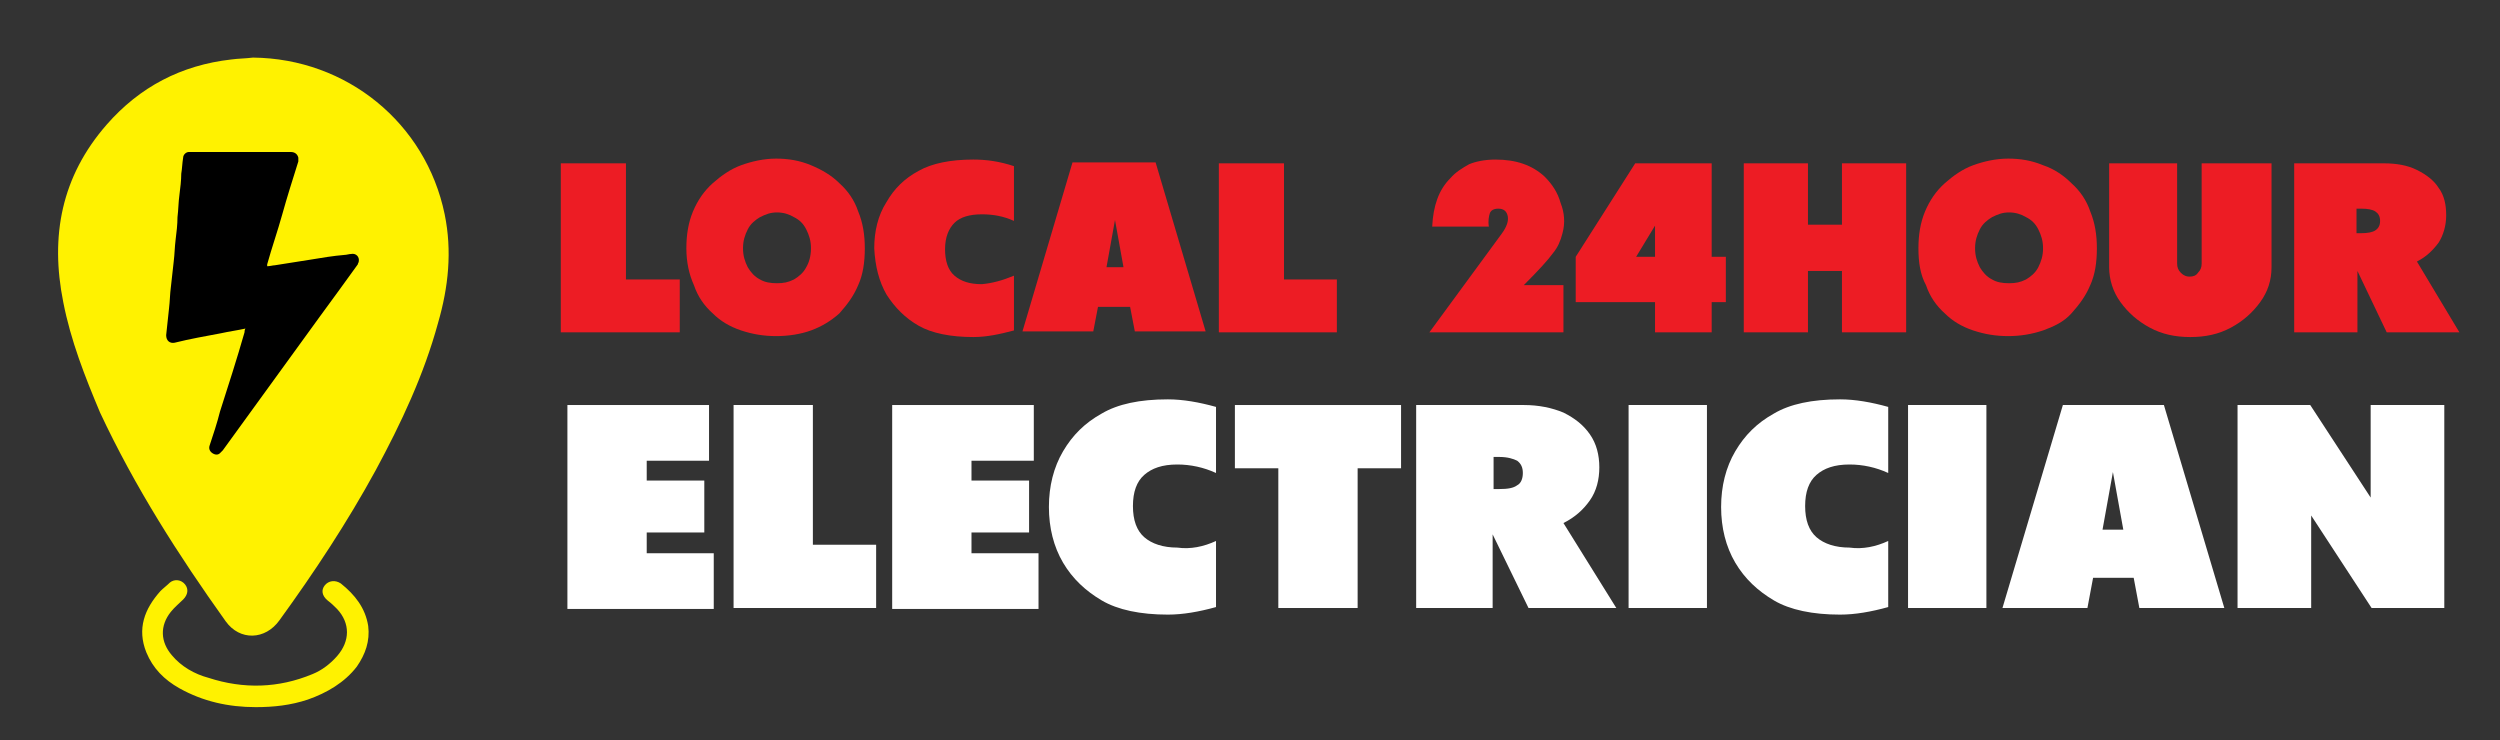
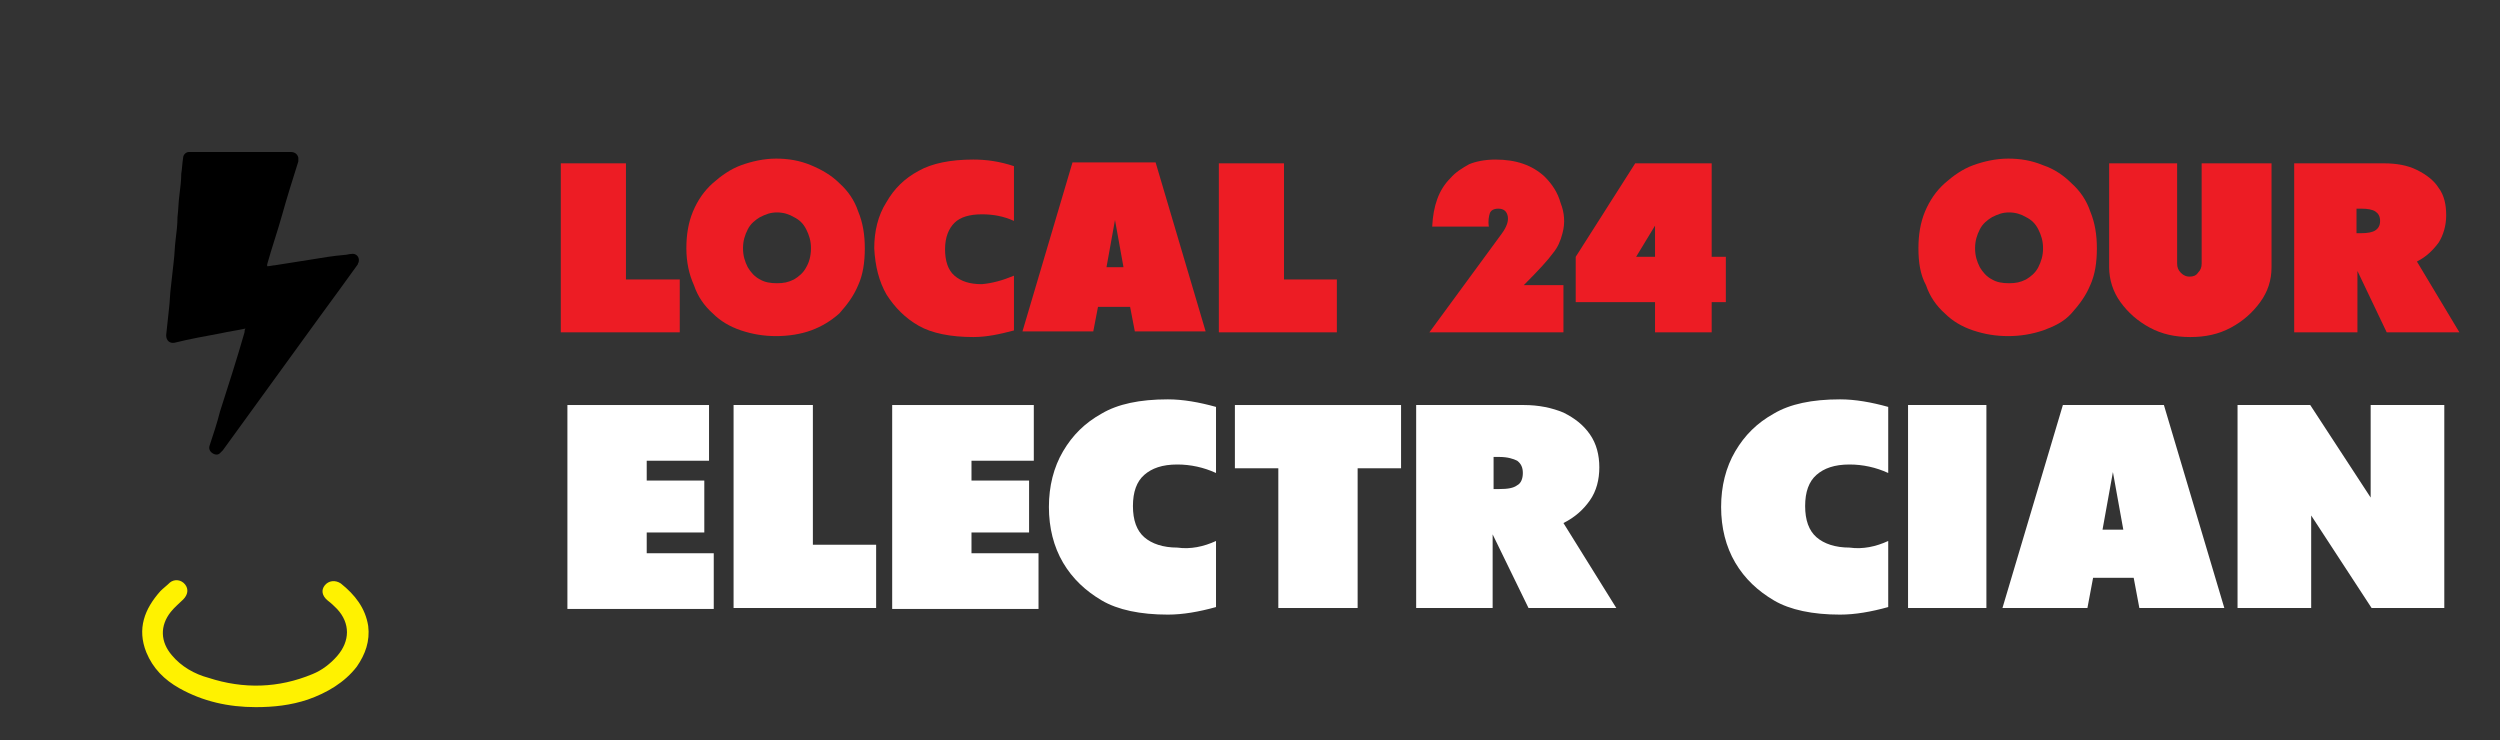
<svg xmlns="http://www.w3.org/2000/svg" version="1.1" id="Layer_1" x="0px" y="0px" viewBox="0 0 264.8 78.4" style="enable-background:new 0 0 264.8 78.4;" xml:space="preserve">
  <rect x="0" y="0" width="264.8" height="78.4" fill="#333333" stroke="none" />
  <style type="text/css">
	.st0{fill:#F9ED32;}
	.st1{fill:#FFF200;}
	.st2{fill:#ED1C24;}
	.st3{fill:#FFFFFF;}
</style>
  <g id="RFvyEz.tif">
    <g>
      <path d="M761.2-470.4c73.4-0.2,137.4,53.2,150,124.8c6.3,36,0.4,70.4-12.6,104c-13.5,34.7-34.1,65.2-56.1,95    c-16,21.7-32.2,43.2-47.3,65.5c-6.6,9.8-11,21.1-16,32c-3.5,7.7-9.1,12.2-17.5,12.7c-7.5,0.5-15-4.3-17.8-12.1    c-8.2-23.5-22.6-43.1-37.2-62.8c-21.2-28.6-43.5-56.3-61.4-87.2c-15.4-26.4-27.3-54.2-33.2-84.4c-13.7-70.7,16.5-134.9,74.8-168.1    C709.8-464,734.7-470.4,761.2-470.4z" />
      <path d="M761.1,38.9c-33.9-0.3-66.3-6.6-95.9-24.1c-18.4-10.9-33.8-25-41.7-45.4c-11.4-29.5-2.6-54.7,18.3-76.6    c3.8-3.9,8.1-7.5,12.4-10.7c6.5-4.8,14.4-3.7,19,2.3c4.6,5.9,3.6,13.2-2.2,18.7c-5.2,4.9-10.9,9.4-15.3,14.9    c-14,17.5-13.3,37.9,1.3,55c12.2,14.4,28.1,23.2,45.7,29c44,14.6,87.5,13.3,130.2-5.3c12-5.2,22.7-12.5,31.4-22.4    c16.6-18.7,16.6-41.1-0.2-59.7c-3.6-3.9-7.7-7.3-11.7-10.8c-6.7-5.7-8-13.1-3.3-19.3c4.9-6.4,12.9-7.4,19.8-2.1    c18,13.8,31.2,30.8,34.4,54c2.6,19.2-3.1,36.2-14.7,51.2c-15.9,20.7-37.6,32.8-61.8,41C805.5,35.9,783.6,39,761.1,38.9z" />
    </g>
  </g>
  <g id="_x34_mWJK8.tif">
    <g>
      <path class="st0" d="M1169.5,21.8c-15.2,0-30.2,0-45.3,0c1.2-3.1,2.3-6,3.5-8.9c14.9-38.2,29.8-76.4,44.6-114.6    c0.3-0.9,0.7-1.3,1.7-1.3c30.1,0,60.3,0,90.4,0c0.3,0,0.7,0,1.3,0c-17,24-33.8,47.9-50.8,71.9c17.5,0,34.7,0,52,0    c0,0.1,0.1,0.2,0.1,0.3c-49.4,54.9-98.8,109.9-148.2,164.8c-0.1,0-0.1-0.1-0.2-0.1C1135.5,96.6,1152.4,59.3,1169.5,21.8z" />
    </g>
  </g>
  <g id="uFr8hd.tif">
    <g>
      <path class="st1" d="M756.9-283c-5.5,1.1-10.9,2.1-16.2,3.2c-10.2,2-20.3,4-30.5,6c-3.4,0.7-5.9-1.5-5.6-4.9    c0.5-5.8,1.1-11.6,1.7-17.4c0.5-4.9,0.9-9.8,1.4-14.7c0.5-5.6,1.1-11.2,1.6-16.8c0.5-4.8,0.9-9.6,1.4-14.4c0.5-5,1-10,1.5-15    c0.5-4.9,0.9-9.7,1.4-14.6c0.5-4.9,1-9.8,1.4-14.7c0.3-3.4,0.7-6.9,1-10.3c0.1-1.8,1.6-3.6,3.5-3.9c0.6-0.1,1.2-0.1,1.7-0.1    c21.9,0,43.8,0,65.8,0c2.8,0,4.6,1.3,5.1,3.6c0.1,0.7,0,1.6-0.2,2.3c-3.6,11.7-7.3,23.4-10.9,35.2c-3.4,11.1-6.8,22.1-10.3,33.2    c-0.1,0.3-0.2,0.6-0.3,1c1.8-0.3,3.5-0.5,5.2-0.8c7.9-1.2,15.7-2.4,23.6-3.6c7.4-1.1,14.9-2.3,22.3-3.4c1.5-0.2,3-0.5,4.5-0.7    c3.3-0.4,5.7,1.9,5.3,5c-0.1,0.6-0.4,1.3-0.8,1.9c-8.2,11.4-16.5,22.8-24.7,34.1c-21.5,29.7-42.9,59.3-64.4,89    c-0.5,0.6-1,1.3-1.6,1.8c-1.5,1.2-3.4,1.3-5,0.2c-1.6-1-2.4-2.9-1.8-4.7c2.3-7.6,4.7-15.2,7.1-22.8c5.5-17.5,11-35,16.5-52.5    C756.7-282.1,756.7-282.5,756.9-283z" />
    </g>
  </g>
  <g id="sw6uT8.tif_00000109710925205708051890000013215760458423554993_">
    <g>
-       <path class="st1" d="M26.8,6.1c9.9,0.1,18.3,6.9,20.3,16.6c0.8,3.9,0.4,7.7-0.7,11.5c-1.5,5.5-3.9,10.6-6.6,15.6    c-3,5.5-6.5,10.8-10.2,15.9c-1.5,2.1-4.2,2.2-5.7,0.1c-5-7-9.6-14.2-13.3-22.1C9,39.9,7.5,36.1,6.7,32c-1.4-7-0.2-13.3,4.6-18.8    c3.5-4,7.9-6.3,13.2-6.9C25.2,6.2,26,6.2,26.8,6.1z" />
-     </g>
+       </g>
  </g>
  <g id="uFr8hd.tif_00000071537872290400736710000009200253709872299948_">
    <g>
      <path d="M26,34.8c-0.9,0.2-1.7,0.3-2.6,0.5c-1.6,0.3-3.3,0.6-4.9,1c-0.5,0.1-0.9-0.2-0.9-0.8c0.1-0.9,0.2-1.9,0.3-2.8    c0.1-0.8,0.1-1.6,0.2-2.3c0.1-0.9,0.2-1.8,0.3-2.7c0.1-0.8,0.1-1.5,0.2-2.3c0.1-0.8,0.2-1.6,0.2-2.4c0.1-0.8,0.1-1.6,0.2-2.3    c0.1-0.8,0.2-1.6,0.2-2.3c0.1-0.6,0.1-1.1,0.2-1.7c0-0.3,0.3-0.6,0.6-0.6c0.1,0,0.2,0,0.3,0c3.5,0,7,0,10.5,0    c0.4,0,0.7,0.2,0.8,0.6c0,0.1,0,0.3,0,0.4c-0.6,1.9-1.2,3.8-1.7,5.6c-0.5,1.8-1.1,3.5-1.6,5.3c0,0,0,0.1,0,0.2    c0.3,0,0.6-0.1,0.8-0.1c1.3-0.2,2.5-0.4,3.8-0.6c1.2-0.2,2.4-0.4,3.6-0.5c0.2,0,0.5-0.1,0.7-0.1c0.5-0.1,0.9,0.3,0.8,0.8    c0,0.1-0.1,0.2-0.1,0.3c-1.3,1.8-2.6,3.6-4,5.5c-3.4,4.7-6.9,9.5-10.3,14.2c-0.1,0.1-0.2,0.2-0.3,0.3c-0.2,0.2-0.5,0.2-0.8,0    c-0.3-0.2-0.4-0.5-0.3-0.8c0.4-1.2,0.8-2.4,1.1-3.6c0.9-2.8,1.8-5.6,2.6-8.4C25.9,34.9,26,34.8,26,34.8z" />
    </g>
  </g>
  <path class="st1" d="M27.1,74.9c-2.9,0-5.6-0.6-8.1-2c-1.6-0.9-2.8-2.1-3.5-3.8c-1-2.5-0.2-4.6,1.5-6.5c0.3-0.3,0.7-0.6,1-0.9  c0.5-0.4,1.2-0.3,1.6,0.2c0.4,0.5,0.3,1.1-0.2,1.6c-0.4,0.4-0.9,0.8-1.3,1.3c-1.2,1.5-1.1,3.2,0.1,4.6c1,1.2,2.4,2,3.9,2.4  c3.7,1.2,7.4,1.1,11-0.4c1-0.4,1.9-1.1,2.6-1.9c1.4-1.6,1.4-3.5,0-5c-0.3-0.3-0.6-0.6-1-0.9c-0.6-0.5-0.7-1.1-0.3-1.6  c0.4-0.5,1.1-0.6,1.7-0.2c1.5,1.2,2.6,2.6,2.9,4.5c0.2,1.6-0.3,3-1.2,4.3c-1.3,1.7-3.2,2.8-5.2,3.5C30.8,74.7,29,74.9,27.1,74.9z" />
  <g>
    <path class="st2" d="M66.4,29.6h5.6v5.6H59.4V17.3h6.9V29.6z" />
    <path class="st2" d="M72.7,26.3c0-1.4,0.2-2.7,0.7-3.9c0.5-1.2,1.2-2.2,2.1-3c0.9-0.8,1.9-1.5,3-1.9s2.4-0.7,3.7-0.7   c1.3,0,2.5,0.2,3.7,0.7s2.2,1.1,3,1.9c0.9,0.8,1.6,1.8,2,3c0.5,1.2,0.7,2.5,0.7,3.9c0,1.5-0.2,2.8-0.7,3.9c-0.5,1.2-1.2,2.1-2,3   c-0.9,0.8-1.9,1.4-3,1.8s-2.4,0.6-3.7,0.6c-1.3,0-2.5-0.2-3.7-0.6s-2.2-1-3-1.8c-0.9-0.8-1.6-1.8-2-3C73,29.1,72.7,27.8,72.7,26.3z    M78.7,26.3c0,0.8,0.2,1.4,0.5,2c0.3,0.5,0.7,1,1.3,1.3c0.5,0.3,1.1,0.4,1.8,0.4s1.2-0.1,1.8-0.4c0.5-0.3,1-0.7,1.3-1.3   c0.3-0.5,0.5-1.2,0.5-2s-0.2-1.4-0.5-2c-0.3-0.6-0.7-1-1.3-1.3c-0.5-0.3-1.1-0.5-1.8-0.5s-1.2,0.2-1.8,0.5c-0.5,0.3-1,0.7-1.3,1.3   C78.9,24.9,78.7,25.5,78.7,26.3z" />
    <path class="st2" d="M107.4,29.2V35c-1.5,0.4-2.9,0.7-4.3,0.7c-2.4,0-4.4-0.4-5.8-1.2c-1.4-0.8-2.5-1.9-3.4-3.3   c-0.8-1.4-1.2-3-1.3-4.9c0-1.8,0.4-3.5,1.3-4.9c0.8-1.4,1.9-2.5,3.4-3.3c1.4-0.8,3.4-1.2,5.8-1.2c1.4,0,2.8,0.2,4.3,0.7v5.8   c-1.1-0.5-2.2-0.7-3.4-0.7c-1.3,0-2.3,0.3-2.9,0.9s-1,1.5-1,2.8c0,1.2,0.3,2.2,1,2.8s1.6,0.9,2.9,0.9   C105.1,30,106.2,29.7,107.4,29.2z" />
    <path class="st2" d="M116.3,32.5l-0.5,2.6h-7.5l5.3-17.9h8.8l5.3,17.9h-7.5l-0.5-2.6H116.3z M119,28.3l-0.9-5l-0.9,5H119z" />
    <path class="st2" d="M136,29.6h5.6v5.6h-12.5V17.3h6.9V29.6z" />
    <path class="st2" d="M165.5,24.7c-0.2,0.8-0.5,1.5-1,2.1c-0.5,0.7-1.5,1.8-3.1,3.4h4.2v5h-14.2l7.7-10.5c0.5-0.7,0.7-1.3,0.6-1.8   c-0.1-0.5-0.4-0.8-1-0.8c-0.5,0-0.8,0.2-0.9,0.5c-0.1,0.3-0.2,0.8-0.1,1.4h-6c0.1-2.2,0.7-3.9,1.9-5.1c0.6-0.7,1.3-1.1,2-1.5   c0.7-0.3,1.7-0.5,2.8-0.5c2.2,0,3.9,0.6,5.2,1.8c0.8,0.8,1.4,1.7,1.7,2.8C165.7,22.5,165.8,23.6,165.5,24.7z" />
    <path class="st2" d="M182.8,27.2V32h-1.5v3.2h-6V32h-8.4v-4.8l6.3-9.9h8.1v9.9H182.8z M173.3,27.2h2v-3.3L173.3,27.2z" />
-     <path class="st2" d="M191.5,28.7v6.5h-6.8V17.3h6.8v6.5h3.6v-6.5h6.8v17.9h-6.8v-6.5H191.5z" />
    <path class="st2" d="M203.2,26.3c0-1.4,0.2-2.7,0.7-3.9c0.5-1.2,1.2-2.2,2.1-3c0.9-0.8,1.9-1.5,3-1.9s2.4-0.7,3.7-0.7   c1.3,0,2.5,0.2,3.7,0.7c1.2,0.4,2.2,1.1,3,1.9c0.9,0.8,1.6,1.8,2,3c0.5,1.2,0.7,2.5,0.7,3.9c0,1.5-0.2,2.8-0.7,3.9   c-0.5,1.2-1.2,2.1-2,3s-1.9,1.4-3,1.8c-1.2,0.4-2.4,0.6-3.7,0.6c-1.3,0-2.5-0.2-3.7-0.6s-2.2-1-3-1.8c-0.9-0.8-1.6-1.8-2-3   C203.4,29.1,203.2,27.8,203.2,26.3z M209.2,26.3c0,0.8,0.2,1.4,0.5,2c0.3,0.5,0.7,1,1.3,1.3c0.5,0.3,1.1,0.4,1.8,0.4   s1.2-0.1,1.8-0.4c0.5-0.3,1-0.7,1.3-1.3s0.5-1.2,0.5-2s-0.2-1.4-0.5-2s-0.7-1-1.3-1.3c-0.5-0.3-1.1-0.5-1.8-0.5s-1.2,0.2-1.8,0.5   c-0.5,0.3-1,0.7-1.3,1.3C209.4,24.9,209.2,25.5,209.2,26.3z" />
    <path class="st2" d="M233.4,17.3h7.2v11c0,1.4-0.4,2.6-1.2,3.7c-0.8,1.1-1.8,2-3.1,2.7c-1.3,0.7-2.7,1-4.3,1c-1.6,0-3-0.3-4.3-1   c-1.3-0.7-2.3-1.6-3.1-2.7c-0.8-1.1-1.2-2.4-1.2-3.7v-11h7.2v10.6c0,0.4,0.1,0.7,0.4,1s0.6,0.4,0.9,0.4c0.4,0,0.7-0.1,0.9-0.4   c0.3-0.3,0.4-0.6,0.4-1V17.3z" />
    <path class="st2" d="M260.5,35.2h-7.7l-3.1-6.5v6.5h-6.7V17.3h9.5c1.3,0,2.5,0.2,3.5,0.7c1,0.5,1.8,1.1,2.3,1.9   c0.6,0.8,0.8,1.8,0.8,2.9c0,1.1-0.3,2.1-0.8,2.9c-0.6,0.8-1.3,1.5-2.3,2L260.5,35.2z M249.6,22v2.7h0.5c0.7,0,1.2-0.1,1.5-0.3   c0.3-0.2,0.5-0.5,0.5-1c0-0.5-0.2-0.8-0.5-1c-0.3-0.2-0.8-0.3-1.5-0.3H249.6z" />
  </g>
  <g>
    <path class="st3" d="M68.5,58.6h7.1v5.9H60.1V42.9h15v5.9h-6.6v2.1h6.1v5.5h-6.1V58.6z" />
    <path class="st3" d="M86.1,57.7h6.7v6.7H77.7V42.9h8.4V57.7z" />
    <path class="st3" d="M102.9,58.6h7.1v5.9H94.5V42.9h15v5.9h-6.6v2.1h6.1v5.5h-6.1V58.6z" />
    <path class="st3" d="M128.8,57.3v7c-1.8,0.5-3.5,0.8-5.1,0.8c-2.9,0-5.3-0.5-7-1.5c-1.7-1-3.1-2.3-4.1-4c-1-1.7-1.5-3.7-1.5-5.9   c0-2.2,0.5-4.2,1.5-5.9c1-1.7,2.3-3,4.1-4c1.7-1,4-1.5,7-1.5c1.6,0,3.3,0.3,5.1,0.8v7c-1.3-0.6-2.7-0.9-4.1-0.9   c-1.6,0-2.7,0.4-3.5,1.1c-0.8,0.7-1.2,1.8-1.2,3.3s0.4,2.6,1.2,3.3c0.8,0.7,2,1.1,3.5,1.1C126.1,58.2,127.5,57.9,128.8,57.3z" />
    <path class="st3" d="M148.4,42.9v6.7h-4.6v14.8h-8.4V49.6h-4.6v-6.7H148.4z" />
    <path class="st3" d="M171.2,64.4h-9.3l-3.8-7.8v7.8H150V42.9h11.4c1.6,0,3,0.3,4.2,0.8c1.2,0.6,2.1,1.3,2.8,2.3c0.7,1,1,2.2,1,3.5   c0,1.3-0.3,2.5-1,3.5c-0.7,1-1.6,1.8-2.8,2.4L171.2,64.4z M158.2,48.6v3.2h0.6c0.9,0,1.5-0.1,1.9-0.4c0.4-0.2,0.6-0.7,0.6-1.3   c0-0.6-0.2-1-0.6-1.3c-0.4-0.2-1-0.4-1.9-0.4H158.2z" />
-     <path class="st3" d="M180.8,64.4h-8.3V42.9h8.3V64.4z" />
+     <path class="st3" d="M180.8,64.4h-8.3h8.3V64.4z" />
    <path class="st3" d="M200,57.3v7c-1.8,0.5-3.5,0.8-5.1,0.8c-2.9,0-5.3-0.5-7-1.5c-1.7-1-3.1-2.3-4.1-4c-1-1.7-1.5-3.7-1.5-5.9   c0-2.2,0.5-4.2,1.5-5.9c1-1.7,2.3-3,4.1-4c1.7-1,4-1.5,7-1.5c1.6,0,3.3,0.3,5.1,0.8v7c-1.3-0.6-2.7-0.9-4.1-0.9   c-1.6,0-2.7,0.4-3.5,1.1c-0.8,0.7-1.2,1.8-1.2,3.3s0.4,2.6,1.2,3.3c0.8,0.7,2,1.1,3.5,1.1C197.3,58.2,198.7,57.9,200,57.3z" />
    <path class="st3" d="M210.4,64.4h-8.3V42.9h8.3V64.4z" />
    <path class="st3" d="M221.7,61.2l-0.6,3.2h-9l6.4-21.5h10.7l6.4,21.5h-9l-0.6-3.2H221.7z M224.9,56.1l-1.1-6.1l-1.1,6.1H224.9z" />
    <path class="st3" d="M251.2,42.9h7.7v21.5h-7.7l-6.4-9.8v9.8H237V42.9h7.7l6.4,9.8V42.9z" />
  </g>
</svg>